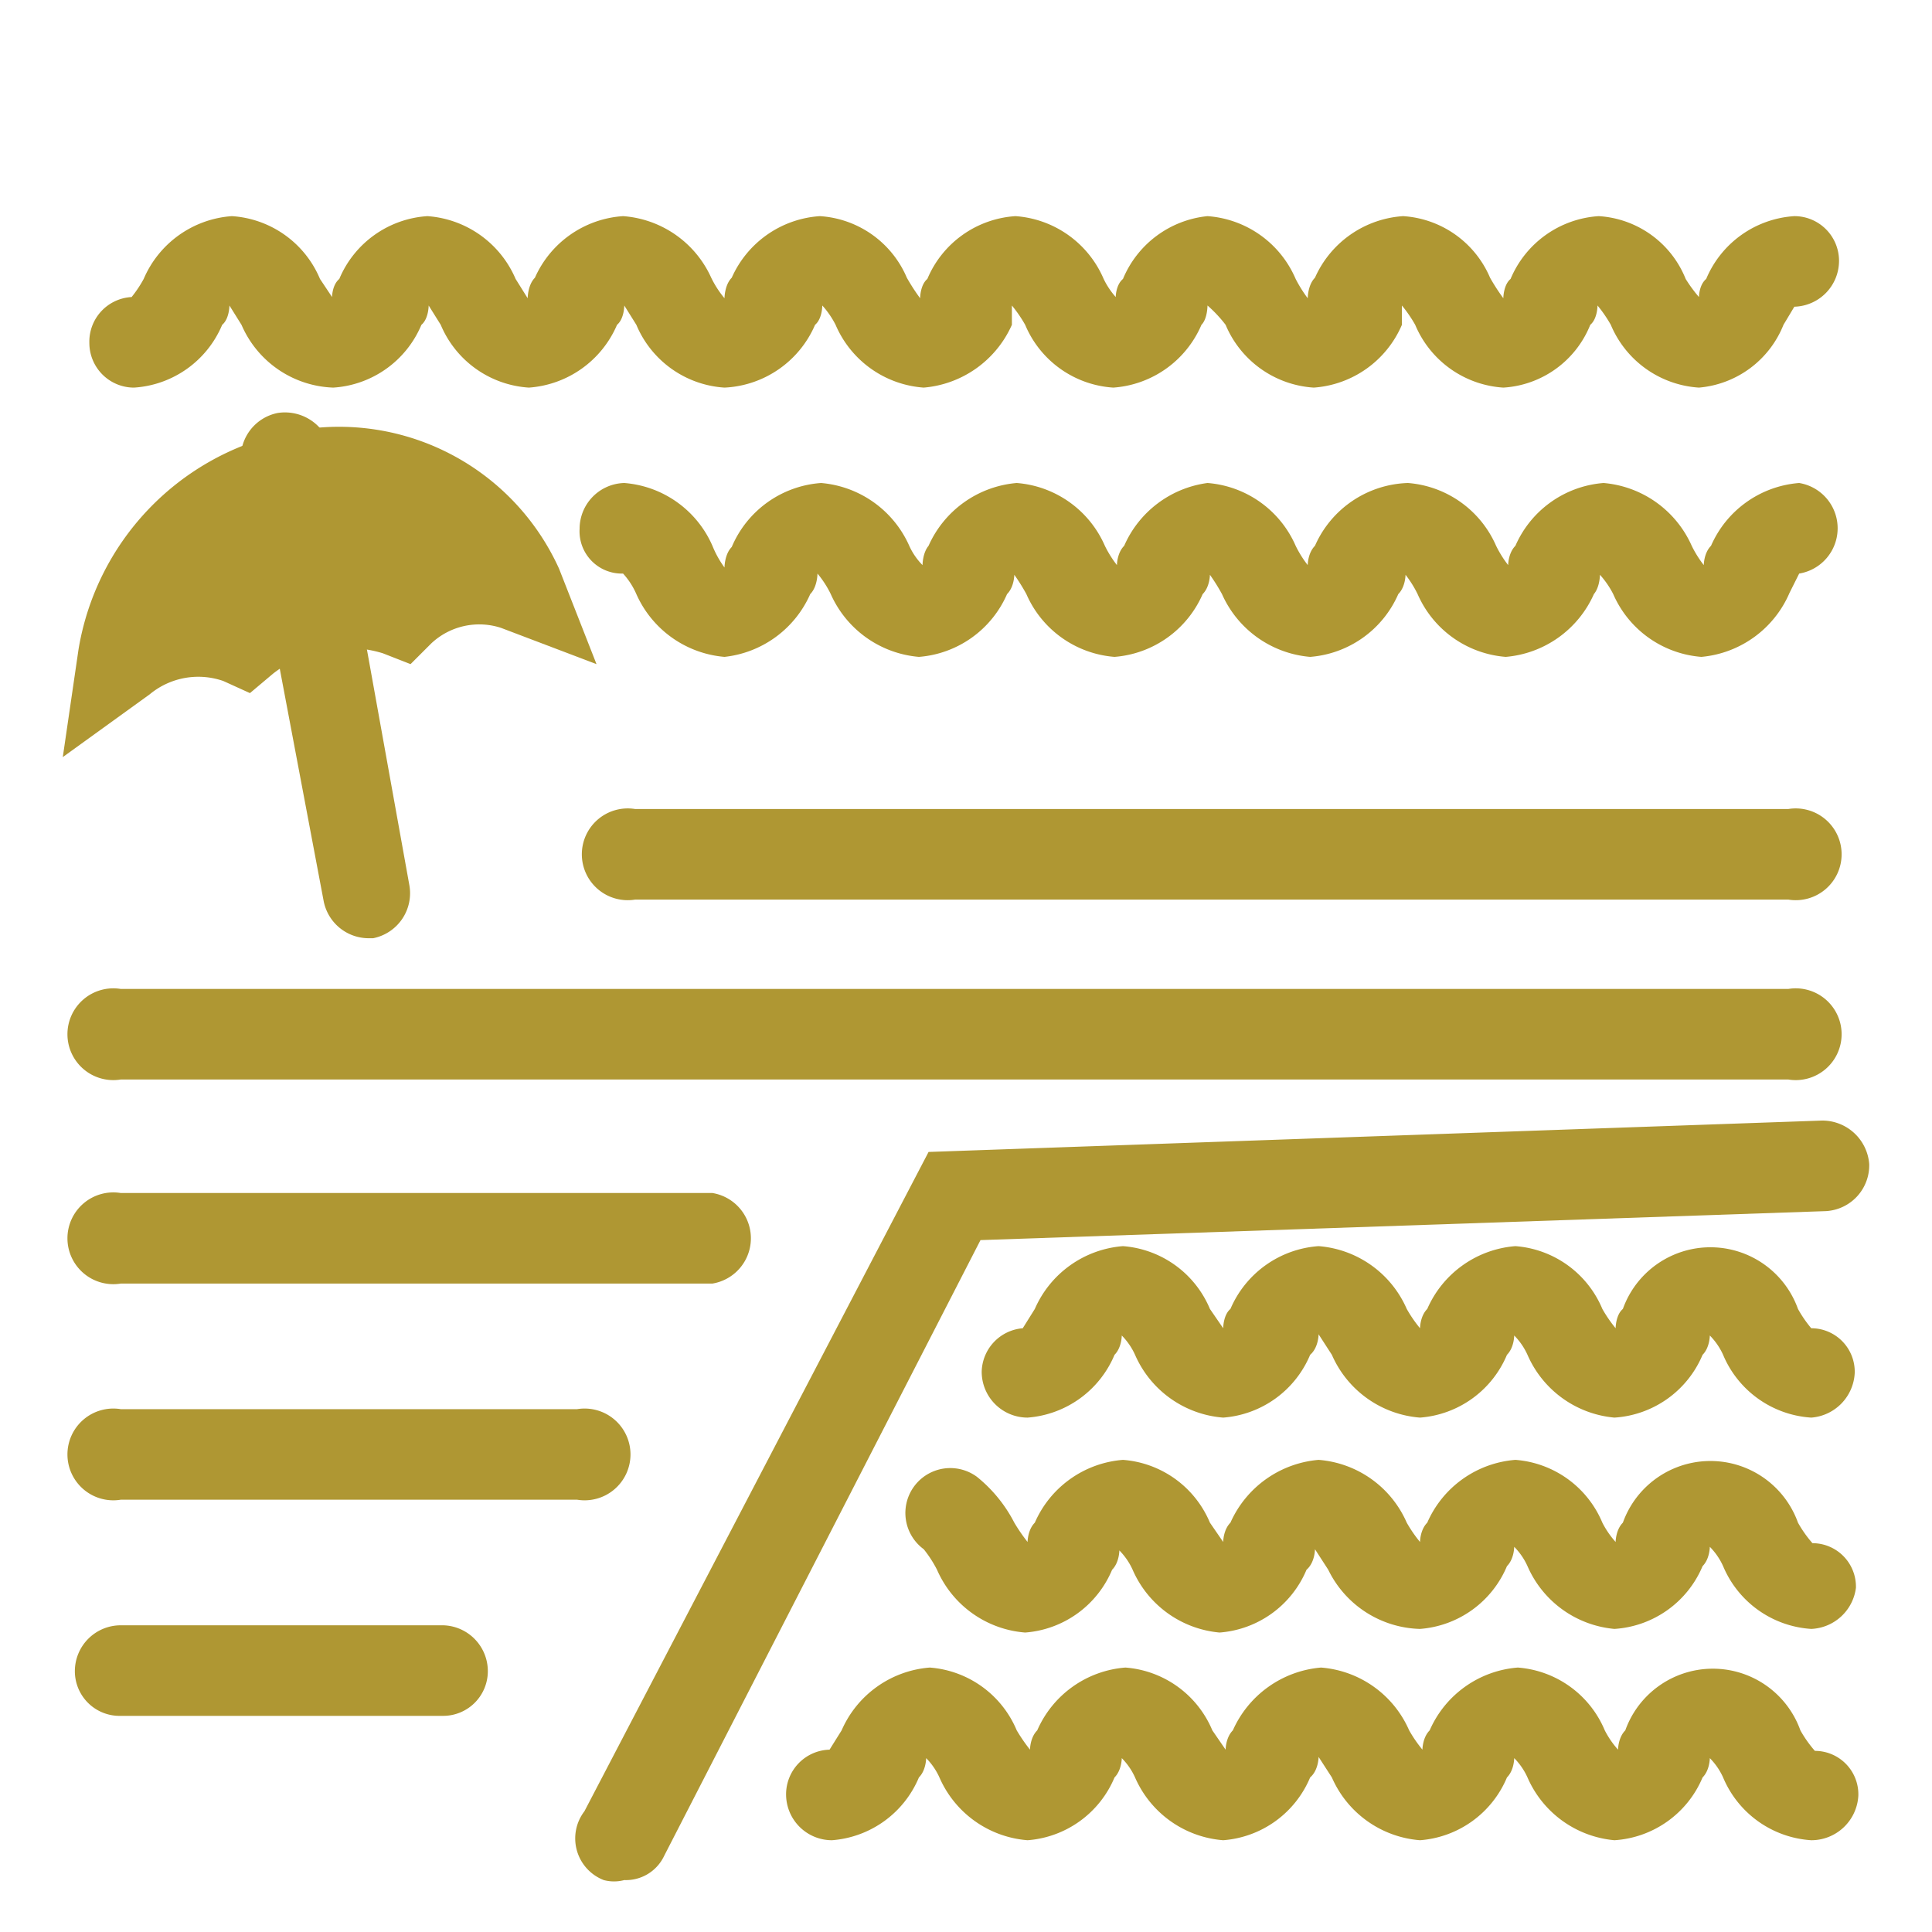
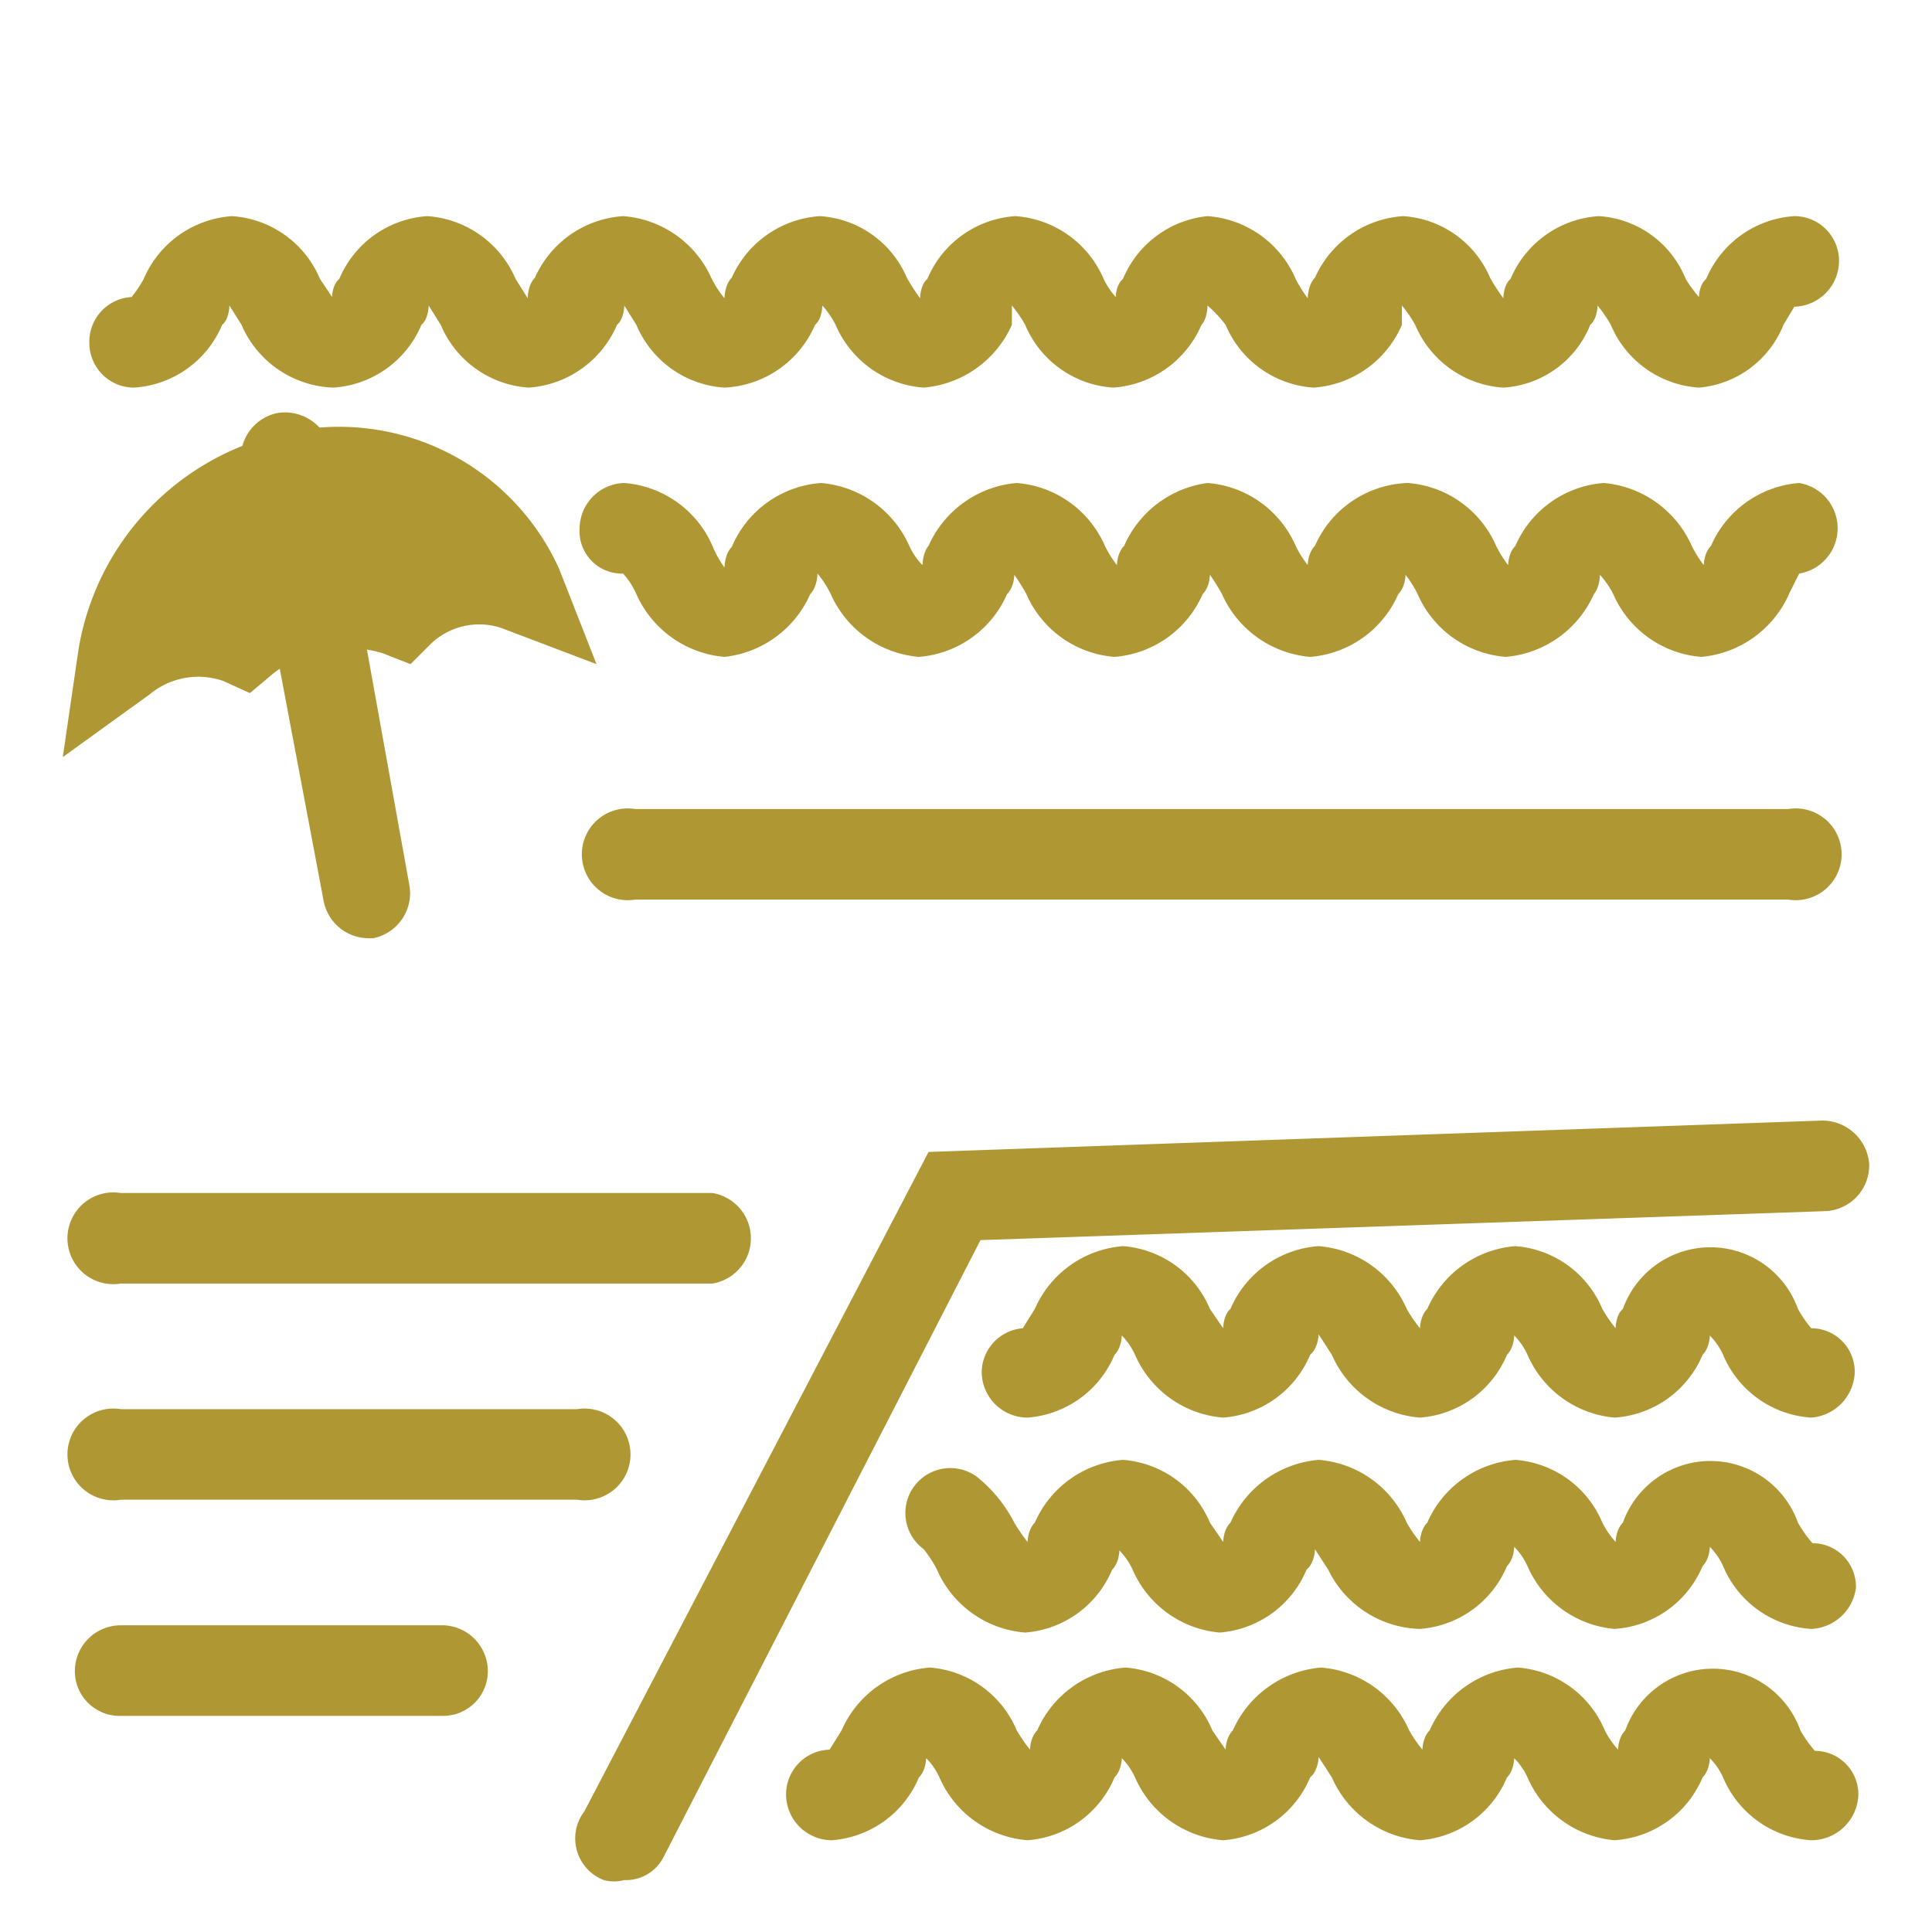
<svg xmlns="http://www.w3.org/2000/svg" id="Layer_1" data-name="Layer 1" width="16" height="16" viewBox="0 0 16 16">
  <defs>
    <style>.cls-1{fill:#af9733;}</style>
  </defs>
  <title>icon-praia azenhas-cds</title>
  <path class="cls-1" d="M.52,6.27l.13-.89A2.2,2.2,0,0,1,2.34,3.59,2,2,0,0,1,4.63,4.71l.31.79-.79-.3a.58.58,0,0,0-.58.13L3.4,5.5l-.23-.09a1,1,0,0,0-.91.17l-.19.16-.22-.1a.63.63,0,0,0-.61.11ZM1.67,4.85l.26,0a1.67,1.67,0,0,1,1.29-.23,1.05,1.05,0,0,1,.3-.15,1.33,1.33,0,0,0-1-.17A1.21,1.21,0,0,0,1.67,4.85Z" />
  <path class="cls-1" d="M2,5.66a.37.37,0,0,1-.37-.34,1.8,1.8,0,0,1,.56-1.67l.13-.09.16,0A1.65,1.65,0,0,1,3.68,5a.38.38,0,0,1-.74.14,1,1,0,0,0-.43-.72,1.32,1.32,0,0,0-.14.83A.39.39,0,0,1,2,5.66Z" />
  <path class="cls-1" d="M3.05,7.77a.38.38,0,0,1-.37-.31L2,3.86a.38.38,0,0,1,.3-.44.39.39,0,0,1,.44.3l.65,3.61a.38.38,0,0,1-.3.44Z" />
  <path class="cls-1" d="M14.81,7.45H5.26a.38.38,0,1,1,0-.75h9.55a.38.38,0,1,1,0,.75Z" />
-   <path class="cls-1" d="M14.81,8.94H1a.38.38,0,1,1,0-.75H14.81a.38.38,0,1,1,0,.75Z" />
  <path class="cls-1" d="M5.9,10.63H1a.38.38,0,1,1,0-.75H5.9a.38.38,0,0,1,0,.75Z" />
  <path class="cls-1" d="M14.07,3.21a.85.85,0,0,1-.73-.52,1.11,1.11,0,0,0-.11-.16s0,.11-.06.16a.83.83,0,0,1-.72.52.85.85,0,0,1-.73-.52,1.11,1.11,0,0,0-.11-.16s0,.11,0,.16a.86.86,0,0,1-.73.52.85.85,0,0,1-.73-.52A1.11,1.11,0,0,0,10,2.53s0,.11-.05.16a.86.86,0,0,1-.73.52.85.85,0,0,1-.73-.52,1.11,1.11,0,0,0-.11-.16s0,.11,0,.16a.88.88,0,0,1-.73.52.86.86,0,0,1-.73-.52.74.74,0,0,0-.11-.16s0,.11-.06.16A.86.86,0,0,1,6,3.21a.85.85,0,0,1-.73-.52l-.1-.16s0,.11-.06.16a.86.86,0,0,1-.73.52.85.85,0,0,1-.73-.52l-.1-.16s0,.11-.06.16a.85.85,0,0,1-.73.52A.86.86,0,0,1,2,2.69l-.1-.16s0,.11-.06.16a.85.85,0,0,1-.73.52.37.37,0,0,1-.37-.37.37.37,0,0,1,.35-.38,1,1,0,0,0,.1-.15.86.86,0,0,1,.73-.52.85.85,0,0,1,.73.52l.1.15s0-.1.06-.15a.85.85,0,0,1,.73-.52.86.86,0,0,1,.73.52l.1.16s0-.11.06-.17a.86.86,0,0,1,.73-.51.87.87,0,0,1,.73.51A.83.83,0,0,0,6,2.47s0-.11.06-.17a.86.86,0,0,1,.73-.51.84.84,0,0,1,.72.51,1.71,1.71,0,0,0,.11.17s0-.11.06-.16a.85.85,0,0,1,.73-.52.86.86,0,0,1,.73.52.65.65,0,0,0,.1.15s0-.1.06-.15A.85.85,0,0,1,10,1.79a.86.86,0,0,1,.73.52,1.12,1.12,0,0,0,.1.16s0-.11.06-.17a.86.86,0,0,1,.73-.51.84.84,0,0,1,.72.51,1.71,1.71,0,0,0,.11.17s0-.11.06-.16a.85.85,0,0,1,.73-.52.83.83,0,0,1,.72.52,1.18,1.18,0,0,0,.11.15s0-.1.06-.15a.85.85,0,0,1,.73-.52.37.37,0,0,1,.37.37.38.38,0,0,1-.37.38l-.09.15A.83.83,0,0,1,14.07,3.21Z" />
  <path class="cls-1" d="M14.09,5.44a.87.87,0,0,1-.73-.52.74.74,0,0,0-.11-.16s0,.1-.05.16a.88.88,0,0,1-.73.52.87.87,0,0,1-.73-.52.91.91,0,0,0-.1-.16s0,.1-.06.16a.87.87,0,0,1-.73.52.88.88,0,0,1-.73-.52,1.58,1.58,0,0,0-.1-.16s0,.1-.06.16a.87.87,0,0,1-.73.52.87.87,0,0,1-.73-.52,1.58,1.58,0,0,0-.1-.16s0,.1-.06.16a.87.87,0,0,1-.73.52.88.88,0,0,1-.73-.52.83.83,0,0,0-.11-.17s0,.11-.06.17A.88.88,0,0,1,6,5.44a.88.88,0,0,1-.73-.52.62.62,0,0,0-.11-.17.35.35,0,0,1-.36-.37A.38.38,0,0,1,5.17,4a.87.87,0,0,1,.73.52A.83.83,0,0,0,6,4.7s0-.11.06-.17A.87.87,0,0,1,6.8,4a.88.88,0,0,1,.73.52.55.55,0,0,0,.11.16s0-.1.05-.16A.88.88,0,0,1,8.42,4a.87.87,0,0,1,.73.52.91.91,0,0,0,.1.16s0-.1.06-.16A.88.88,0,0,1,10,4a.87.87,0,0,1,.73.52.91.91,0,0,0,.1.16s0-.1.06-.16A.87.87,0,0,1,11.66,4a.87.87,0,0,1,.73.52.91.91,0,0,0,.1.16s0-.1.06-.16A.87.87,0,0,1,13.28,4a.88.88,0,0,1,.73.52.91.91,0,0,0,.1.16s0-.1.06-.16A.87.87,0,0,1,14.9,4a.38.38,0,0,1,0,.75l-.08.16A.88.88,0,0,1,14.09,5.44Z" />
  <path class="cls-1" d="M4.78,12.42H1a.38.38,0,1,1,0-.75H4.78a.38.38,0,1,1,0,.75Z" />
  <path class="cls-1" d="M3.67,14.21H1a.37.37,0,0,1-.38-.37A.38.38,0,0,1,1,13.46H3.67a.38.38,0,0,1,.37.38A.37.37,0,0,1,3.67,14.21Z" />
  <path class="cls-1" d="M5.17,15.57a.33.33,0,0,1-.17,0A.37.37,0,0,1,4.84,15L7.69,9.54l7.4-.26a.39.39,0,0,1,.39.36.38.38,0,0,1-.36.39l-7,.24L5.5,15.37A.35.35,0,0,1,5.17,15.57Z" />
  <path class="cls-1" d="M15,11.74a.85.85,0,0,1-.73-.52.55.55,0,0,0-.11-.16s0,.1-.06.16a.85.85,0,0,1-.73.52.87.87,0,0,1-.72-.52.55.55,0,0,0-.11-.16s0,.1-.06.16a.85.85,0,0,1-.72.52.87.87,0,0,1-.73-.52l-.11-.17s0,.11-.07.17a.85.85,0,0,1-.72.52.87.87,0,0,1-.73-.52.55.55,0,0,0-.11-.16s0,.1-.06.16a.85.85,0,0,1-.72.52.38.38,0,0,1-.38-.38A.37.37,0,0,1,8.47,11l.1-.16a.87.87,0,0,1,.73-.52.85.85,0,0,1,.72.52l.11.16s0-.11.06-.16a.86.86,0,0,1,.73-.52.87.87,0,0,1,.73.52,1.11,1.11,0,0,0,.11.16s0-.1.06-.16a.87.87,0,0,1,.73-.52.85.85,0,0,1,.72.52,1.11,1.11,0,0,0,.11.16s0-.11.06-.16a.77.77,0,0,1,1.45,0A1,1,0,0,0,15,11a.36.36,0,0,1,.36.37A.39.39,0,0,1,15,11.74Z" />
  <path class="cls-1" d="M15,13.49a.85.85,0,0,1-.73-.52.55.55,0,0,0-.11-.16s0,.1-.06.16a.85.85,0,0,1-.73.52.87.87,0,0,1-.72-.52.55.55,0,0,0-.11-.16s0,.1-.06.16a.85.85,0,0,1-.72.52A.87.87,0,0,1,11,13l-.11-.17s0,.11-.07.17a.85.85,0,0,1-.72.52A.87.87,0,0,1,9.38,13a.55.55,0,0,0-.11-.16s0,.1-.06.16a.85.85,0,0,1-.72.52A.87.87,0,0,1,7.76,13a1,1,0,0,0-.11-.17.37.37,0,0,1,.44-.6,1.18,1.18,0,0,1,.31.38,1.42,1.42,0,0,0,.11.16s0-.1.06-.16a.87.87,0,0,1,.73-.52.85.85,0,0,1,.72.52l.11.16s0-.1.06-.16a.88.88,0,0,1,.73-.52.87.87,0,0,1,.73.52,1.11,1.11,0,0,0,.11.16s0-.1.06-.16a.87.87,0,0,1,.73-.52.85.85,0,0,1,.72.52.74.74,0,0,0,.11.16s0-.1.06-.16a.77.77,0,0,1,1.45,0,1,1,0,0,0,.12.17.36.36,0,0,1,.36.37A.39.39,0,0,1,15,13.49Z" />
  <path class="cls-1" d="M15,15.24a.85.85,0,0,1-.73-.52.55.55,0,0,0-.11-.16s0,.1-.06.16a.85.85,0,0,1-.73.52.87.87,0,0,1-.72-.52.55.55,0,0,0-.11-.16s0,.1-.06.16a.85.85,0,0,1-.72.52.87.87,0,0,1-.73-.52l-.11-.17s0,.11-.07.17a.85.85,0,0,1-.72.52.87.87,0,0,1-.73-.52.55.55,0,0,0-.11-.16s0,.1-.06.16a.85.85,0,0,1-.72.52.87.87,0,0,1-.73-.52.55.55,0,0,0-.11-.16s0,.1-.06.16a.85.85,0,0,1-.72.52.38.38,0,0,1-.38-.38.37.37,0,0,1,.36-.37l.1-.16a.87.87,0,0,1,.73-.52.85.85,0,0,1,.72.52,1.42,1.42,0,0,0,.11.16s0-.1.06-.16a.87.87,0,0,1,.73-.52.85.85,0,0,1,.72.52l.11.16s0-.1.06-.16a.88.88,0,0,1,.73-.52.87.87,0,0,1,.73.52,1.11,1.11,0,0,0,.11.16s0-.1.06-.16a.87.87,0,0,1,.73-.52.85.85,0,0,1,.72.52.74.74,0,0,0,.11.16s0-.1.06-.16a.77.77,0,0,1,1.45,0,1,1,0,0,0,.12.17.36.36,0,0,1,.36.37A.39.39,0,0,1,15,15.24Z" />
</svg>